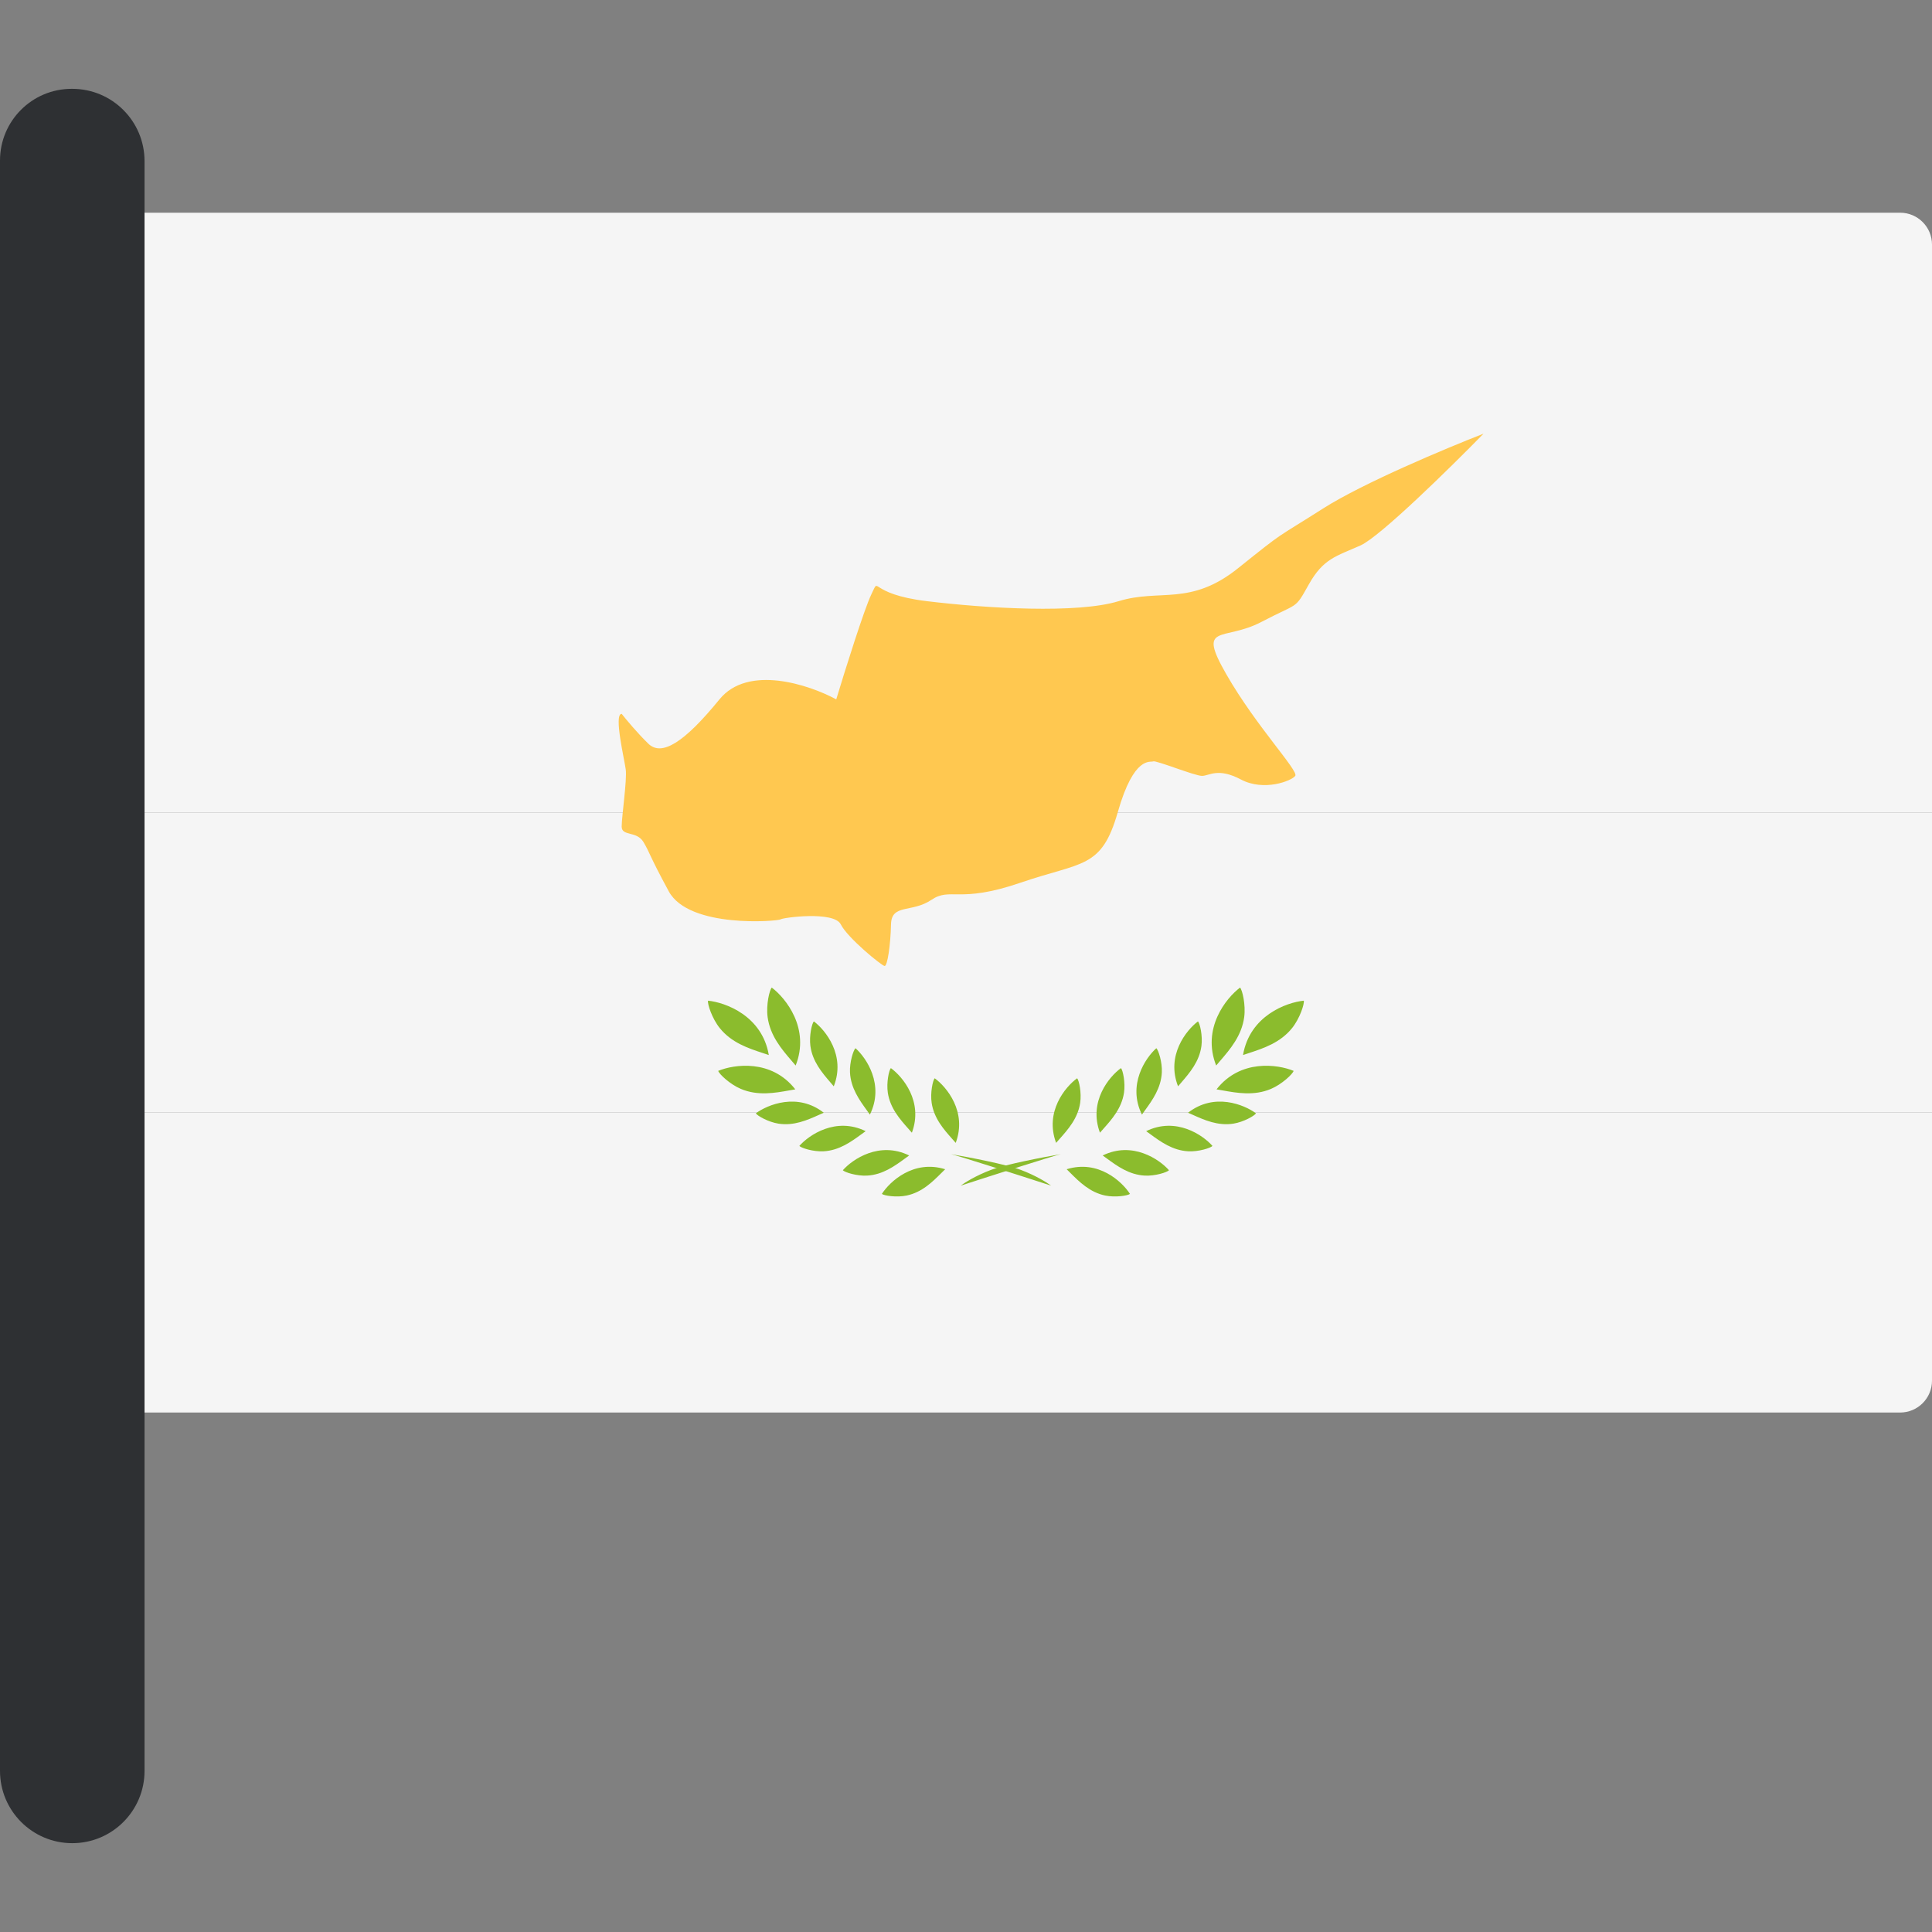
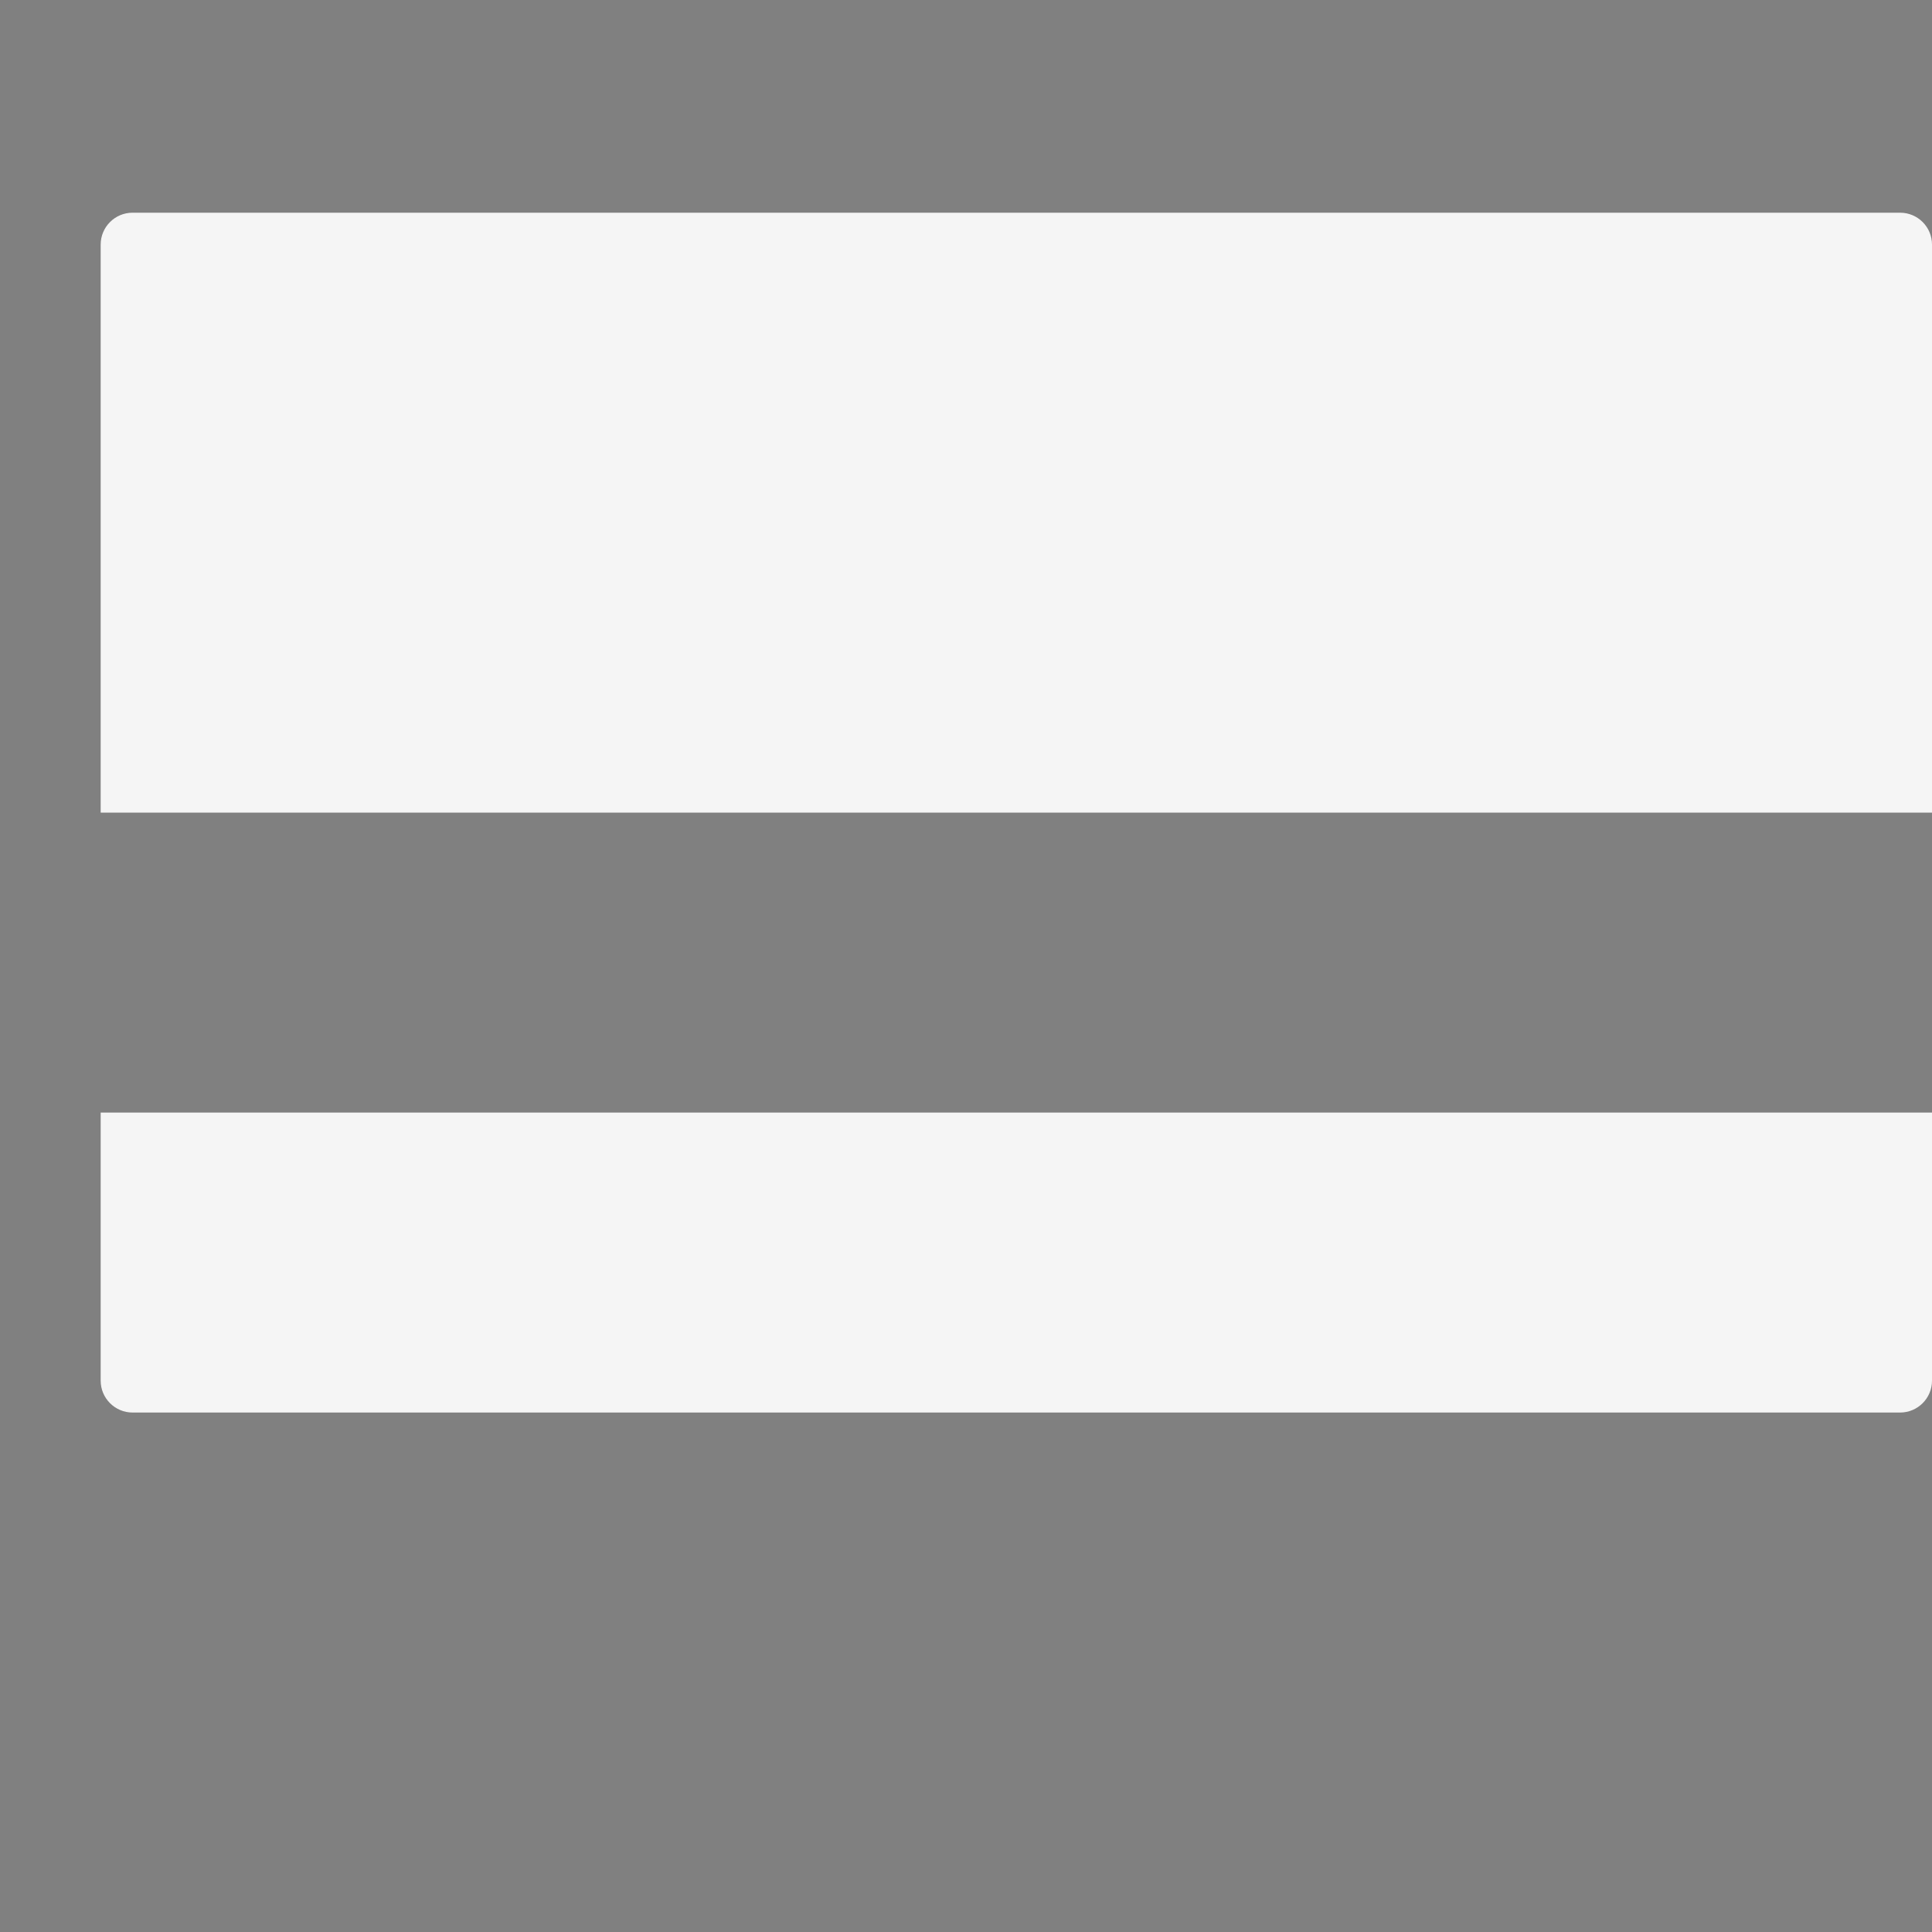
<svg xmlns="http://www.w3.org/2000/svg" width="512" height="512" viewBox="0 0 512 512" fill="none">
  <rect x="0" y="0" width="512" height="512" fill="#808080" stroke="none" />
  <path d="M26.68 64.821V215.347H512V64.821C512 60.153 508.215 56.368 503.547 56.368H35.133C30.465 56.368 26.68 60.153 26.68 64.821Z" fill="#F5F5F5" />
-   <path d="M512 215.347H26.68V294.838H512V215.347Z" fill="#F5F5F5" />
  <path d="M35.133 374.337H503.547C508.216 374.337 512 370.552 512 365.884V294.845H26.68V365.884C26.68 370.552 30.465 374.337 35.133 374.337Z" fill="#F5F5F5" />
-   <path d="M19.152 488.46C8.575 488.46 0 479.884 0 469.307V42.534C0 32.044 8.504 23.54 18.994 23.54H19.151C29.728 23.54 38.303 32.115 38.303 42.692V469.31C38.303 479.884 29.728 488.46 19.152 488.46Z" fill="#2E3033" />
-   <path d="M171.83 197.099C169.047 194.412 165.952 190.702 164.752 189.182C162.593 189.182 165.472 201.178 165.832 203.937C166.192 206.696 164.752 216.413 164.752 219.052C164.752 221.691 168.711 220.132 170.51 223.131C172.309 226.13 171.83 226.25 177.228 236.207C182.626 246.163 206.258 244.124 206.858 243.644C207.458 243.164 221.013 241.365 222.813 244.964C224.612 248.562 233.729 256 234.449 256C235.169 256 236.008 250.482 236.128 244.964C236.248 239.445 241.646 241.965 246.805 238.486C251.963 235.007 254.002 239.565 270.437 233.927C286.872 228.289 291.91 230.328 296.228 215.213C300.547 200.098 304.866 202.138 305.585 201.778C306.305 201.418 316.622 205.617 318.541 205.617C320.46 205.617 322.74 203.337 328.858 206.576C334.976 209.815 342.293 206.936 343.253 205.617C344.213 204.297 332.936 192.541 325.019 178.746C317.102 164.95 324.179 170.108 334.256 164.83C344.332 159.552 343.013 161.711 346.852 154.873C350.69 148.036 354.049 147.436 360.527 144.557C365.709 142.254 384.439 123.844 393.156 114.927C383.4 118.726 361.247 128.002 350.69 134.72C337.495 143.117 340.854 140.358 328.138 150.555C315.422 160.752 307.385 155.953 296.468 159.312C285.552 162.671 261.44 161.232 245.605 159.312C229.77 157.393 233.369 152.474 230.97 157.393C229.051 161.327 223.932 177.666 221.613 185.343C214.456 181.465 198.245 176.034 190.663 185.343C181.187 196.98 175.308 200.458 171.83 197.099Z" fill="#FFC850" />
-   <path fill-rule="evenodd" clip-rule="evenodd" d="M204.526 261.719C208.248 264.515 214.727 272.562 210.859 282.377C210.514 281.964 210.152 281.542 209.78 281.11C207.168 278.072 204.088 274.49 203.427 269.539C202.993 266.293 203.915 262.353 204.526 261.719ZM187.637 265.191C192.27 265.659 201.976 269.196 203.742 279.597C203.233 279.422 202.704 279.248 202.162 279.07C198.356 277.821 193.868 276.348 190.741 272.452C188.691 269.899 187.442 266.05 187.637 265.191ZM220.956 287.889C224.179 279.711 218.78 273.005 215.678 270.674C215.169 271.203 214.401 274.486 214.763 277.191C215.314 281.317 217.88 284.302 220.056 286.833L220.056 286.833L220.056 286.833L220.056 286.833L220.056 286.833L220.056 286.833L220.056 286.833L220.056 286.833L220.057 286.833L220.057 286.833C220.367 287.194 220.669 287.545 220.956 287.889ZM226.715 277.784C229.611 280.367 234.428 287.501 230.532 295.381C230.274 295.014 230.003 294.639 229.724 294.253L229.724 294.253C227.767 291.548 225.46 288.359 225.256 284.201C225.123 281.476 226.163 278.268 226.715 277.784ZM241.657 300.179C244.74 291.947 239.228 285.334 236.087 283.057C235.586 283.594 234.875 286.89 235.282 289.589C235.904 293.705 238.521 296.645 240.74 299.139C241.056 299.494 241.364 299.84 241.657 300.179ZM247.704 285.751C250.845 288.028 256.357 294.641 253.275 302.873C252.981 302.534 252.673 302.188 252.357 301.833C250.138 299.339 247.521 296.398 246.899 292.282C246.492 289.584 247.204 286.288 247.704 285.751ZM250.482 309.862C242.087 307.252 235.799 313.132 233.704 316.398C234.268 316.867 237.6 317.389 240.27 316.829C244.344 315.974 247.131 313.195 249.495 310.837L249.495 310.837C249.831 310.501 250.16 310.174 250.482 309.862ZM223.36 310.124C225.926 307.214 233.034 302.357 240.936 306.21C240.57 306.469 240.197 306.743 239.814 307.023L239.813 307.024L239.813 307.024L239.812 307.024L239.812 307.024C237.118 308.996 233.942 311.321 229.785 311.547C227.061 311.696 223.847 310.673 223.36 310.124ZM251.824 305.831L252.035 305.867C251.93 305.843 251.859 305.831 251.824 305.831ZM252.035 305.867C256.692 306.661 266.578 308.548 270.537 310.037C274.557 311.548 277.558 313.447 278.556 314.207C270.357 311.546 254.174 306.348 252.035 305.867ZM211.836 303.683C214.402 300.773 221.51 295.915 229.411 299.769C229.046 300.028 228.672 300.301 228.288 300.582L228.288 300.583L228.288 300.583C225.594 302.554 222.417 304.879 218.261 305.106C215.536 305.254 212.323 304.232 211.836 303.683ZM218.31 294.888C211.388 289.469 203.423 292.734 200.305 295.043C200.667 295.682 203.596 297.353 206.291 297.777C210.403 298.424 213.995 296.815 217.042 295.449C217.476 295.255 217.899 295.065 218.31 294.888ZM190.335 283.791C194.516 282.055 204.454 280.605 210.762 288.691C210.246 288.776 209.714 288.871 209.168 288.969C205.334 289.656 200.814 290.465 196.341 288.574C193.409 287.334 190.565 284.616 190.335 283.791Z" fill="#8BBC2D" />
-   <path fill-rule="evenodd" clip-rule="evenodd" d="M328.629 261.719C324.907 264.515 318.429 272.562 322.296 282.377C322.641 281.964 323.004 281.542 323.376 281.11C325.988 278.072 329.067 274.49 329.728 269.539C330.162 266.293 329.241 262.353 328.629 261.719ZM345.518 265.191C340.886 265.659 331.179 269.196 329.414 279.597C329.922 279.422 330.451 279.248 330.993 279.07C334.8 277.821 339.288 276.348 342.414 272.452C344.464 269.899 345.713 266.05 345.518 265.191ZM312.199 287.889C308.977 279.711 314.375 273.005 317.477 270.674C317.986 271.203 318.754 274.486 318.393 277.191C317.842 281.317 315.276 284.302 313.099 286.833L313.099 286.833L313.099 286.833L313.099 286.833L313.099 286.833L313.099 286.833L313.099 286.833L313.099 286.833L313.099 286.833L313.099 286.833C312.789 287.194 312.487 287.545 312.199 287.889ZM306.441 277.784C303.545 280.367 298.727 287.501 302.624 295.381C302.881 295.014 303.153 294.639 303.431 294.253L303.432 294.253C305.388 291.548 307.695 288.359 307.899 284.201C308.033 281.476 306.992 278.268 306.441 277.784ZM291.498 300.179C288.415 291.947 293.927 285.334 297.069 283.057C297.569 283.594 298.28 286.89 297.873 289.589C297.251 293.705 294.635 296.645 292.415 299.139C292.099 299.494 291.791 299.84 291.498 300.179ZM285.451 285.751C282.31 288.028 276.798 294.641 279.881 302.873C280.174 302.534 280.482 302.188 280.798 301.833C283.018 299.339 285.634 296.398 286.256 292.282C286.663 289.584 285.952 286.288 285.451 285.751ZM282.674 309.862C291.068 307.252 297.357 313.132 299.451 316.398C298.887 316.867 295.555 317.389 292.885 316.829C288.811 315.974 286.024 313.195 283.661 310.837L283.66 310.837C283.324 310.501 282.996 310.174 282.674 309.862ZM309.795 310.124C307.229 307.214 300.121 302.357 292.22 306.21C292.585 306.469 292.958 306.743 293.342 307.023L293.342 307.024L293.342 307.024L293.343 307.024L293.343 307.024C296.037 308.996 299.213 311.321 303.37 311.547C306.095 311.696 309.308 310.673 309.795 310.124ZM281.331 305.831L281.12 305.867C281.225 305.843 281.296 305.831 281.331 305.831ZM281.12 305.867C276.463 306.661 266.578 308.548 262.618 310.037C258.598 311.548 255.597 313.447 254.599 314.207C262.798 311.546 278.981 306.348 281.12 305.867ZM321.319 303.683C318.753 300.773 311.646 295.915 303.744 299.769C304.11 300.028 304.483 300.301 304.867 300.582L304.867 300.583L304.868 300.583C307.562 302.554 310.738 304.879 314.894 305.106C317.619 305.254 320.832 304.232 321.319 303.683ZM314.845 294.888C321.767 289.469 329.732 292.734 332.85 295.043C332.489 295.682 329.56 297.353 326.864 297.777C322.752 298.424 319.16 296.815 316.114 295.449C315.68 295.255 315.257 295.065 314.845 294.888ZM342.82 283.791C338.639 282.055 328.701 280.605 322.393 288.691C322.909 288.776 323.442 288.871 323.988 288.969C327.821 289.656 332.341 290.465 336.814 288.574C339.746 287.334 342.591 284.616 342.82 283.791Z" fill="#8BBC2D" />
</svg>